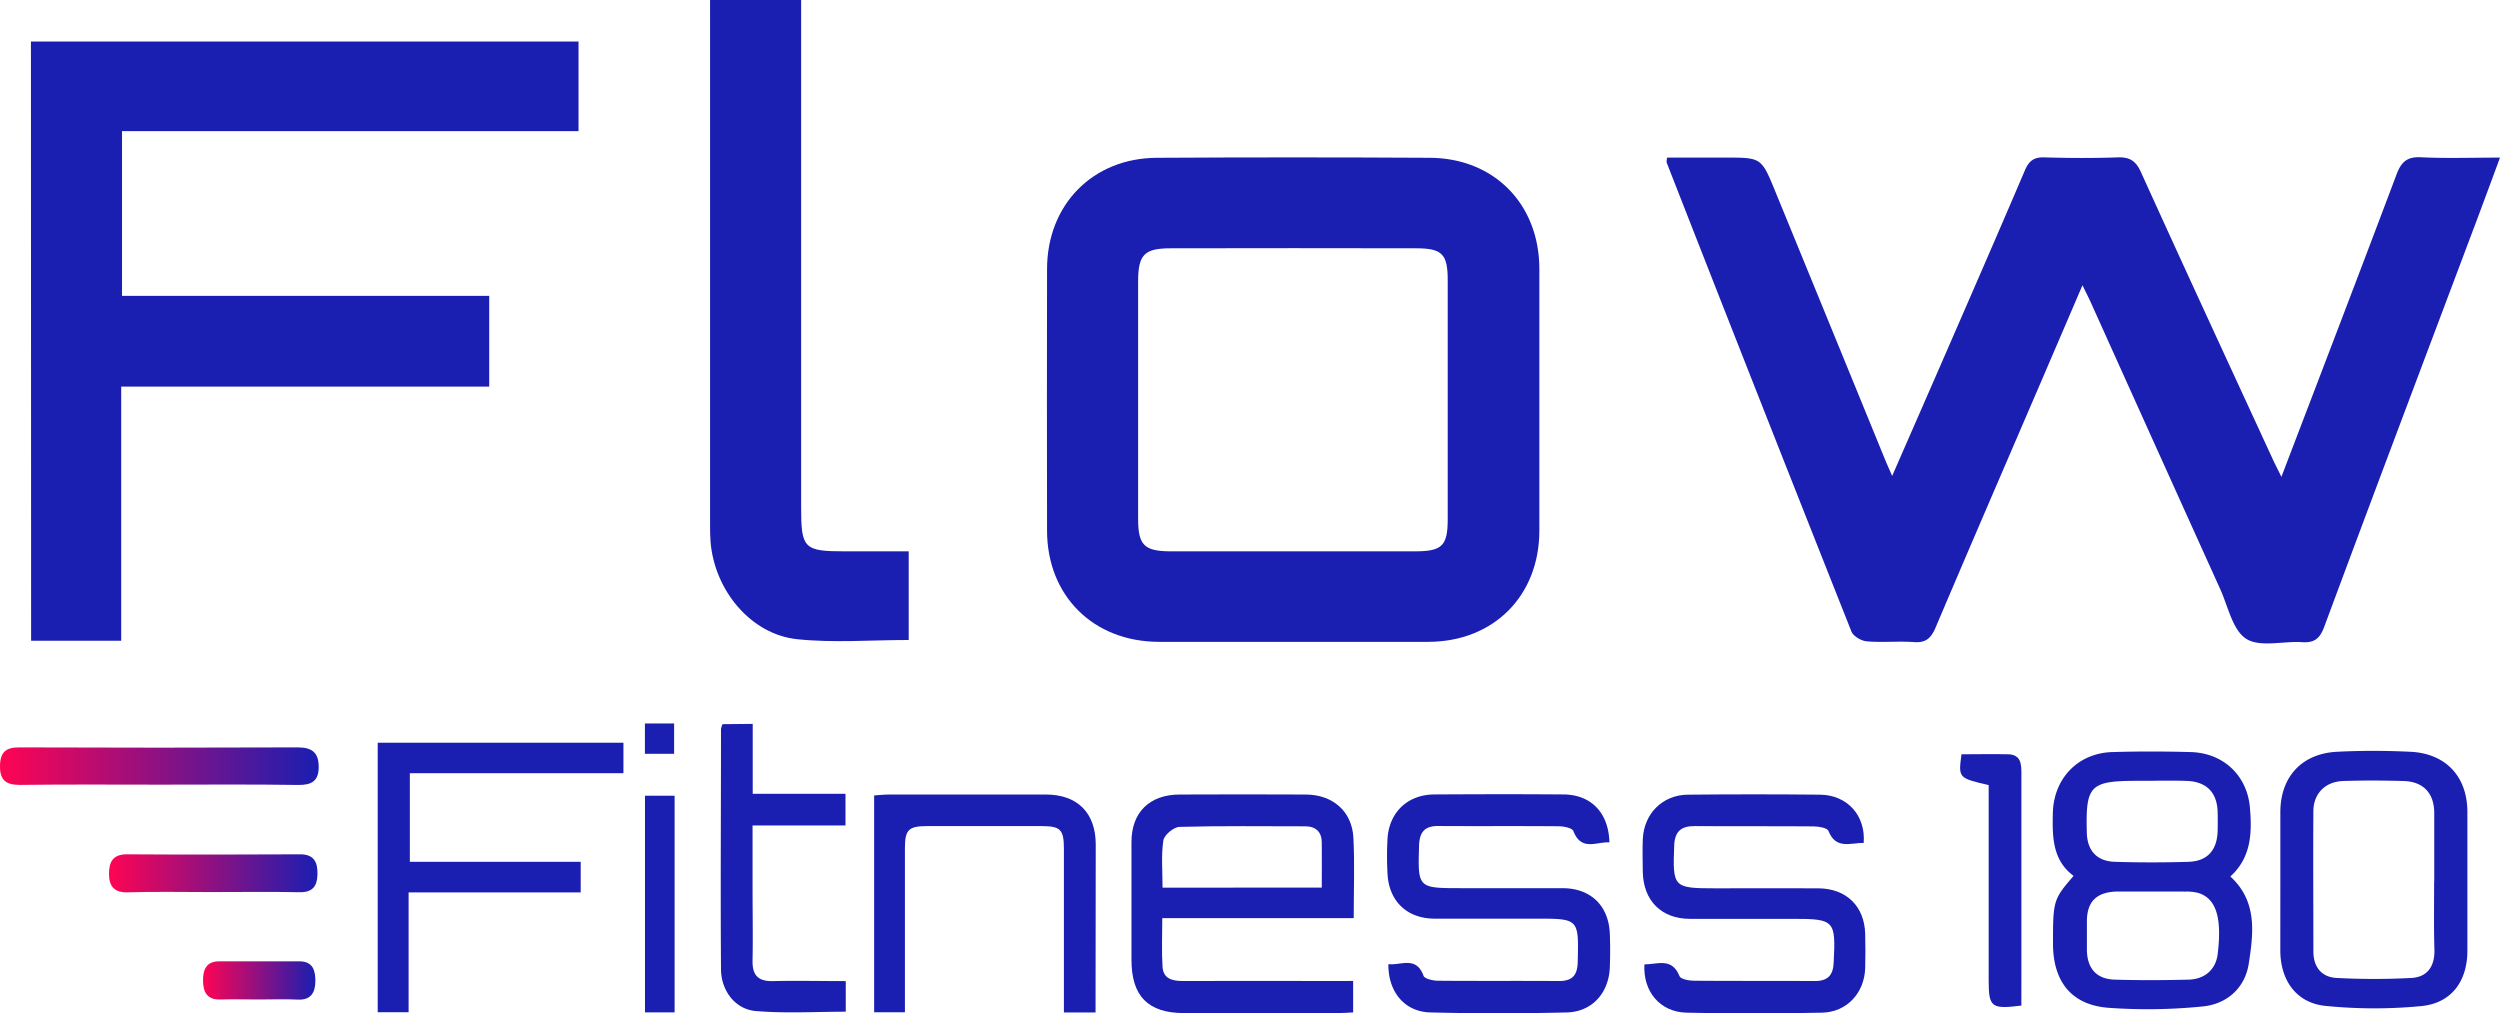
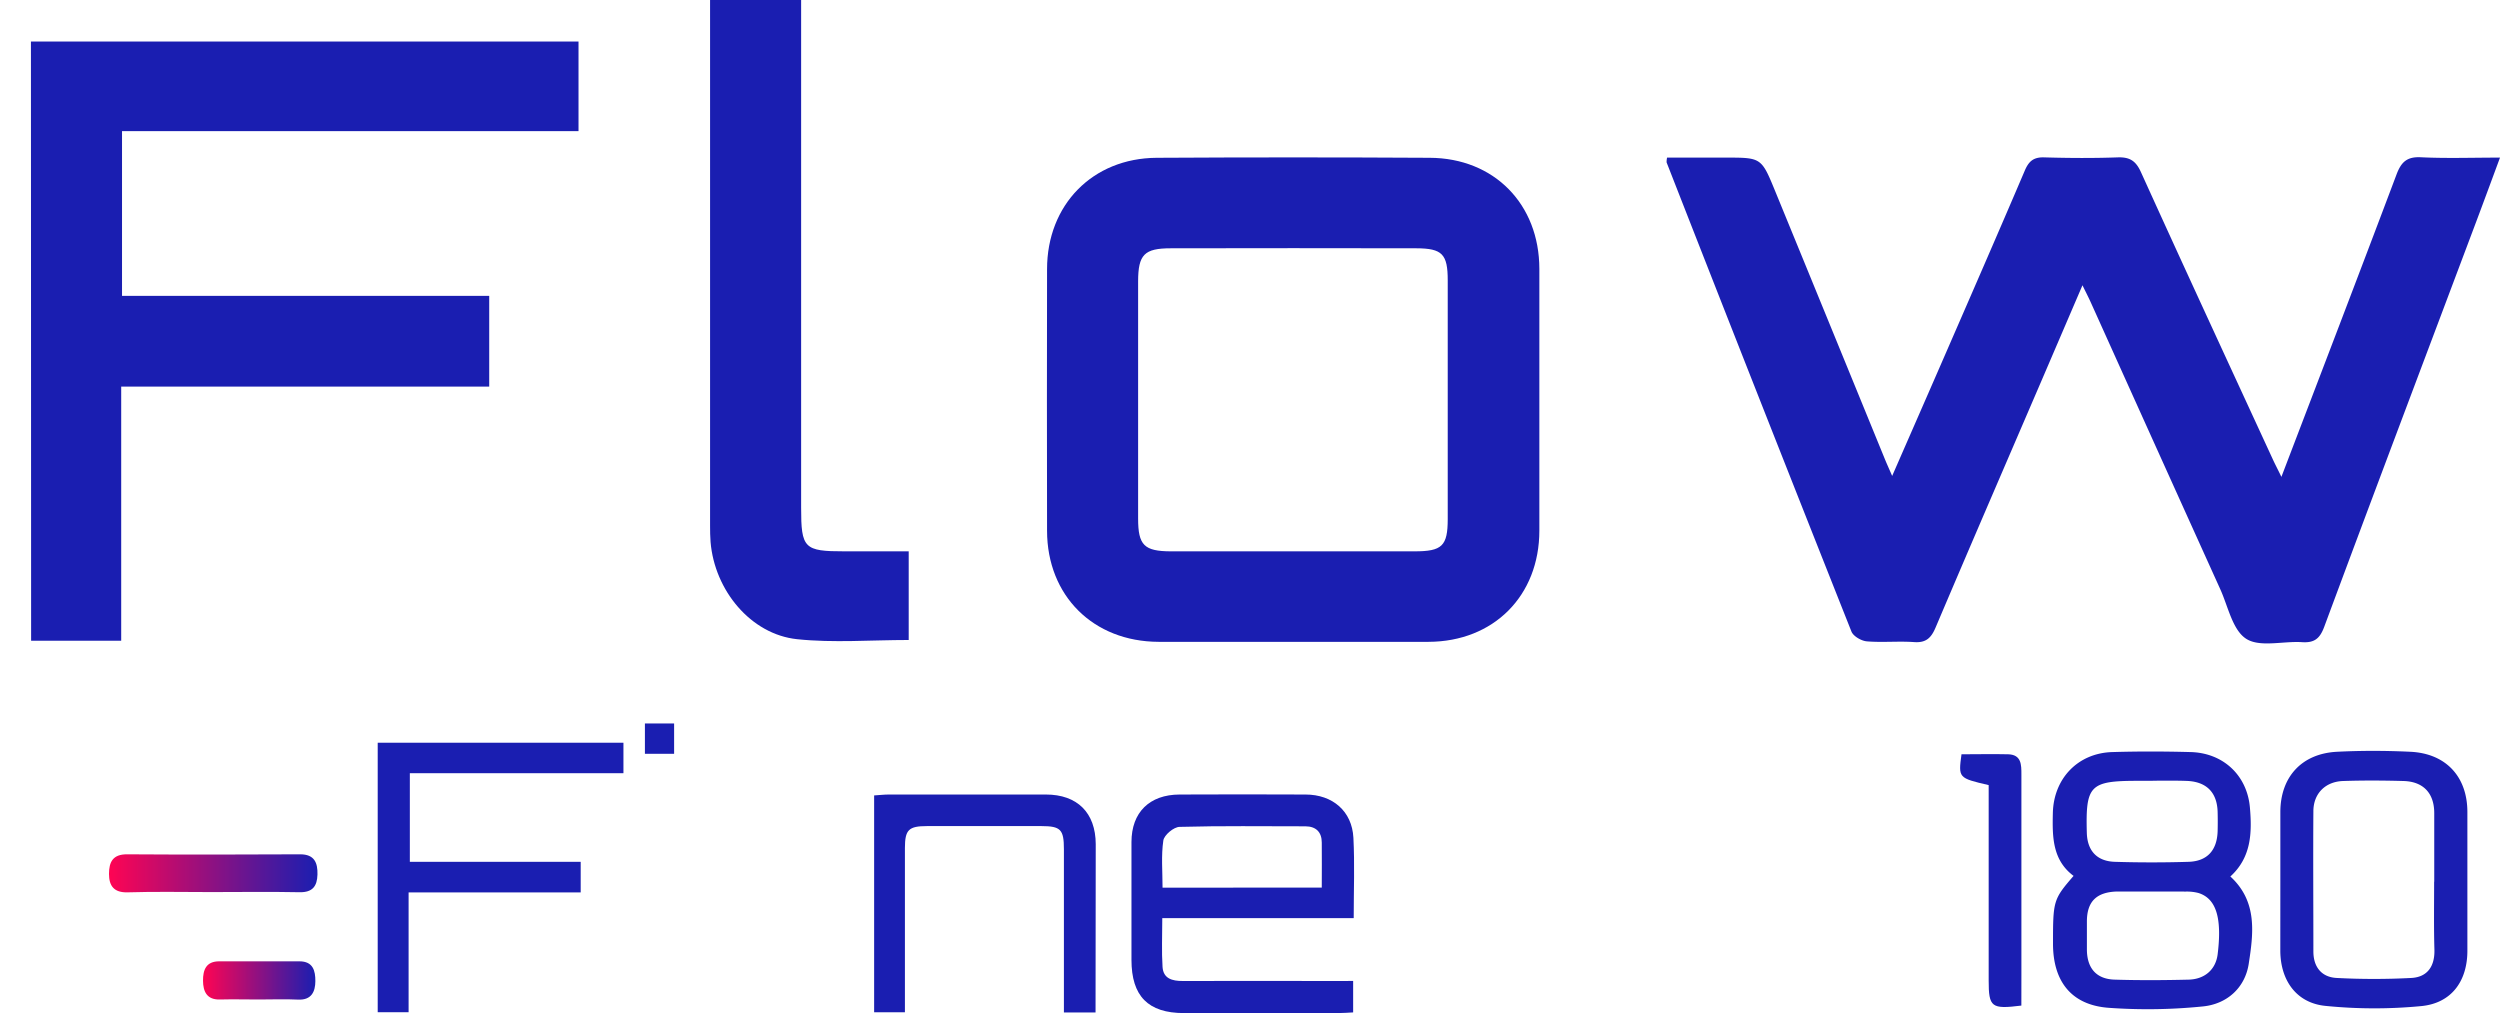
<svg xmlns="http://www.w3.org/2000/svg" xmlns:xlink="http://www.w3.org/1999/xlink" id="Layer_1" data-name="Layer 1" viewBox="0 0 666.06 270">
  <defs>
    <style>.cls-1{fill:#1a1eb1;}.cls-2{fill:url(#New_Gradient_Swatch_1);}.cls-3{fill:url(#New_Gradient_Swatch_1-2);}.cls-4{fill:url(#New_Gradient_Swatch_1-3);}</style>
    <linearGradient id="New_Gradient_Swatch_1" x1="84.87" y1="204.12" x2="0" y2="204.12" gradientUnits="userSpaceOnUse">
      <stop offset="0" stop-color="#1a1eb1" />
      <stop offset="1" stop-color="#ff0453" />
    </linearGradient>
    <linearGradient id="New_Gradient_Swatch_1-2" x1="84.54" y1="232.68" x2="29" y2="232.68" xlink:href="#New_Gradient_Swatch_1" />
    <linearGradient id="New_Gradient_Swatch_1-3" x1="84.04" y1="261.22" x2="54.1" y2="261.22" xlink:href="#New_Gradient_Swatch_1" />
  </defs>
  <path class="cls-1" d="M607.82,127.05c10.49-27.47,20.67-54,30.67-80.56,1.25-3.31,2.76-4.78,6.5-4.59,6.78.33,13.6.09,21.07.09-2.2,5.95-4.18,11.32-6.19,16.68C646.3,94.76,632.66,130.82,619.23,167c-1.18,3.18-2.66,4.3-5.91,4.09-5.05-.33-11.24,1.44-14.88-.9s-4.81-8.57-6.89-13.17Q574.24,118.76,557,80.49c-.59-1.3-1.25-2.57-2.18-4.49l-11,25.63c-9.39,21.83-18.83,43.65-28.12,65.53-1.17,2.76-2.52,4.14-5.72,3.91-4.19-.3-8.44.15-12.62-.2-1.46-.12-3.59-1.36-4.09-2.61q-24.78-62.44-49.25-125a5.62,5.62,0,0,1,.13-1.27h15.63c9.46,0,9.5,0,13.13,8.84q14.6,35.61,29.16,71.23c.53,1.31,1.12,2.61,2.05,4.74,4.75-10.87,9.19-21,13.59-31.11C525,78.94,532.3,62.21,539.47,45.41c1.06-2.48,2.35-3.56,5.13-3.48,6.53.19,13.07.23,19.6,0,3.2-.11,4.82.9,6.19,3.91C582,71.44,593.83,97,605.59,122.5,606.18,123.78,606.83,125,607.82,127.05Z" />
  <path class="cls-1" d="M344.41,171c-11.91,0-23.82,0-35.73,0-17.4-.06-29.69-12.26-29.72-29.57q-.07-34.86,0-69.72c0-17.14,12.12-29.56,29.19-29.67q36.39-.21,72.77,0c17.18.08,29.18,12.36,29.2,29.59q0,34.86,0,69.72c0,17.39-12.18,29.6-29.54,29.65C368.52,171,356.47,171,344.41,171Zm.23-24.11c10.75,0,21.5,0,32.25,0,7.32,0,8.81-1.43,8.82-8.56q0-31.82,0-63.63c0-7-1.45-8.53-8.4-8.55q-32.68-.07-65.37,0c-7.07,0-8.7,1.67-8.72,8.8q0,31.59,0,63.19c0,7.13,1.61,8.72,8.72,8.75C322.85,146.91,333.74,146.88,344.64,146.88Z" />
  <path class="cls-1" d="M8.24,11.07H154.13V34.94H32.51V78.82h97.83V103H32.29v67.7h-24Z" />
  <path class="cls-1" d="M242.1,146.88v23.63c-10.08,0-20,.81-29.72-.21-12.34-1.29-22-13-23.07-25.91-.11-1.44-.13-2.9-.13-4.35q0-67.74,0-135.48V0h24.26V5q0,65.13,0,130.25c0,10.86.78,11.64,11.56,11.64Z" />
  <path class="cls-1" d="M360.51,261.35v8.38c-1.3.06-2.68.18-4.06.18q-20.47,0-41,0c-9.58,0-14-4.53-14-14.18,0-10.46,0-20.92,0-31.38,0-7.92,4.8-12.64,12.81-12.67q16.77-.08,33.55,0c7.25,0,12.41,4.46,12.77,11.53s.08,13.9.08,21.41h-51c0,4.71-.2,8.87.07,13,.2,3.11,2.58,3.75,5.36,3.74,13.37-.05,26.73,0,40.09,0Zm-8.36-24.88c0-4.25.05-8.14,0-12,0-2.79-1.55-4.31-4.36-4.32-11.17,0-22.34-.16-33.51.15-1.55,0-4.13,2.18-4.34,3.62-.6,4.06-.21,8.26-.21,12.58Z" />
  <path class="cls-1" d="M594.22,233.52c7.3,6.69,6.13,15.22,4.89,23.29-1,6.42-5.84,10.71-12.24,11.33a145.72,145.72,0,0,1-25.15.36c-9.84-.76-14.72-7-14.75-17,0-11.5.07-11.88,5.48-18.14-5.67-4.24-5.67-10.45-5.52-16.79.22-9.11,6.62-15.92,15.83-16.2,7-.21,13.93-.19,20.89,0,8.7.23,15.1,6.25,15.79,14.9C600,221.88,599.81,228.43,594.22,233.52Zm-20.66,4H564c-5.44.17-8,2.65-8,8,0,2.46,0,4.92,0,7.38,0,5.07,2.53,8,7.52,8.1,6.51.2,13,.16,19.55,0,4.4-.1,7.26-2.77,7.76-6.72,1.21-9.73-.37-14.89-5.13-16.37a12.24,12.24,0,0,0-3.43-.37C579.35,237.5,576.45,237.53,573.56,237.53Zm0-29.49h-3.92c-12.84,0-14,1.16-13.66,13.83.12,4.76,2.66,7.61,7.49,7.75q9.79.3,19.6,0c5-.15,7.59-3.07,7.76-8.1q.07-2.61,0-5.22c-.15-5.14-2.93-8-8.12-8.23C579.66,207.94,576.61,208,573.56,208Z" />
-   <path class="cls-1" d="M369.9,256.87c3.33.39,7.41-2.26,9.36,3.1.3.82,2.51,1.3,3.84,1.32,10.75.1,21.5,0,32.24.08,3.49,0,4.91-1.45,5-5,.28-11.62.36-11.62-11.1-11.62-9,0-18,0-27,0-7.41,0-12.26-4.7-12.58-12.1a87.26,87.26,0,0,1,0-9.15c.44-7.11,5.37-11.8,12.49-11.84,11.48-.07,22.95-.09,34.43,0,7.35.06,12,4.91,12.21,12.76-3.48-.17-7.49,2.43-9.6-3-.31-.82-2.52-1.27-3.86-1.28-10.75-.1-21.5,0-32.25-.07-3.49,0-4.86,1.62-5,5.06-.35,11.51-.42,11.5,11.28,11.5,9,0,18,0,27,0,7.46.05,12.22,4.66,12.53,12.1.13,3,.11,6.1,0,9.14-.32,6.77-4.79,11.72-11.49,11.87q-18.07.44-36.17,0C374.28,269.65,369.81,264.3,369.9,256.87Z" />
-   <path class="cls-1" d="M438.11,256.94c3.44,0,7.33-1.93,9.35,3.13.32.81,2.52,1.21,3.86,1.22,10.74.1,21.48,0,32.22.08,3.53,0,4.88-1.65,5-5,.57-11.16.23-11.57-10.88-11.57-9.14,0-18.29,0-27.43,0-7.6,0-12.41-4.86-12.55-12.52-.05-2.9-.11-5.81,0-8.7.3-6.8,5.23-11.79,12-11.86q17.63-.18,35.26,0c7.24.08,12.17,5.59,11.59,12.85-3.46-.05-7.38,1.86-9.39-3.2-.33-.81-2.55-1.18-3.9-1.2-10.6-.09-21.19,0-31.79-.08-3.59,0-5.26,1.46-5.4,5.16-.43,11.18-.27,11.42,11,11.42,9.15,0,18.29-.05,27.43,0,7.45.06,12.27,4.8,12.45,12.14.07,3.05.09,6.1,0,9.15-.23,6.6-4.87,11.7-11.52,11.84-12,.26-24.09.28-36.13,0C442.23,269.61,437.7,264.11,438.11,256.94Z" />
  <path class="cls-1" d="M607.54,234.22V216.39c0-9.37,5.66-15.61,15.08-16.1,6.51-.33,13.06-.31,19.57,0,9.47.45,15.16,6.64,15.18,16q0,18.48,0,37c0,8.11-4.24,14-12.32,14.76a130.31,130.31,0,0,1-25.52-.06c-7.71-.77-11.95-6.79-12-14.62C607.53,247,607.54,240.6,607.54,234.22Zm41,.69c0-6.09,0-12.18,0-18.27,0-5.3-2.89-8.41-8.18-8.56s-10.74-.18-16.1,0c-4.75.16-7.89,3.35-7.92,8-.09,12.47,0,25,0,37.42,0,4.1,2.16,6.84,6.18,7.05a189.28,189.28,0,0,0,19.93,0c4.25-.23,6.23-3.08,6.14-7.44C648.41,247.1,648.51,241,648.51,234.91Z" />
  <path class="cls-1" d="M108.86,269.68h-8.23v-71.8H166.1V206H109.19v23.61h45.52v8.15H108.86Z" />
  <path class="cls-1" d="M291.88,269.75h-8.43V265c0-12.92,0-25.83,0-38.75,0-5.28-.87-6.15-6-6.16q-15.24,0-30.48,0c-4.91,0-5.87,1-5.88,5.85,0,12.92,0,25.84,0,38.75v5h-8.2V211.92c1.43-.09,2.69-.24,3.95-.24q20.91,0,41.8,0c8.38,0,13.26,4.85,13.29,13.22C291.91,239.67,291.88,254.46,291.88,269.75Z" />
-   <path class="cls-1" d="M200.54,192.86v18.62h24.72v8.44H200.5V236.3c0,6.53.12,13.07,0,19.6-.09,3.89,1.45,5.57,5.38,5.49,6.37-.15,12.74,0,19.45,0v8.15c-7.95,0-16,.5-24-.18-5.44-.46-9.2-5.41-9.24-11.1-.15-21.35,0-42.69,0-64a5.81,5.81,0,0,1,.4-1.32Z" />
-   <path class="cls-2" d="M42.75,209.05c-12.47,0-24.95-.1-37.42.07-3.69,0-5.36-1.2-5.33-5s1.63-5.06,5.34-5q37,.15,74,0c4,0,5.58,1.55,5.57,5.3s-2,4.77-5.58,4.71C67.11,208.94,54.93,209.05,42.75,209.05Z" />
  <path class="cls-1" d="M538.54,267.91c-8,1-8.71.46-8.71-6.72q0-23.72,0-47.42v-4.6c-8.09-1.89-8.09-1.89-7.24-8.21,4.1,0,8.28-.1,12.45,0,3.53.11,3.51,2.81,3.51,5.35q0,26.76,0,53.52Z" />
  <path class="cls-3" d="M56.25,237.67c-7.4,0-14.81-.16-22.21.07-3.73.12-5-1.77-5-4.91s1-5.24,4.8-5.22c15.38.1,30.77.08,46.15,0,3.82,0,4.67,2.3,4.59,5.38s-1.27,4.79-4.78,4.72C71.93,237.55,64.09,237.67,56.25,237.67Z" />
-   <path class="cls-1" d="M179.73,269.72h-7.89V212h7.89Z" />
+   <path class="cls-1" d="M179.73,269.72h-7.89h7.89Z" />
  <path class="cls-4" d="M69,266.29c-3.48,0-7-.09-10.44,0s-4.45-2.12-4.47-5,.81-5.19,4.36-5.17q10.66,0,21.31,0c3.67,0,4.27,2.53,4.26,5.28s-1,5.09-4.59,4.92S72.5,266.29,69,266.29Z" />
  <path class="cls-1" d="M171.82,200.83v-8.08h7.78v8.08Z" />
</svg>